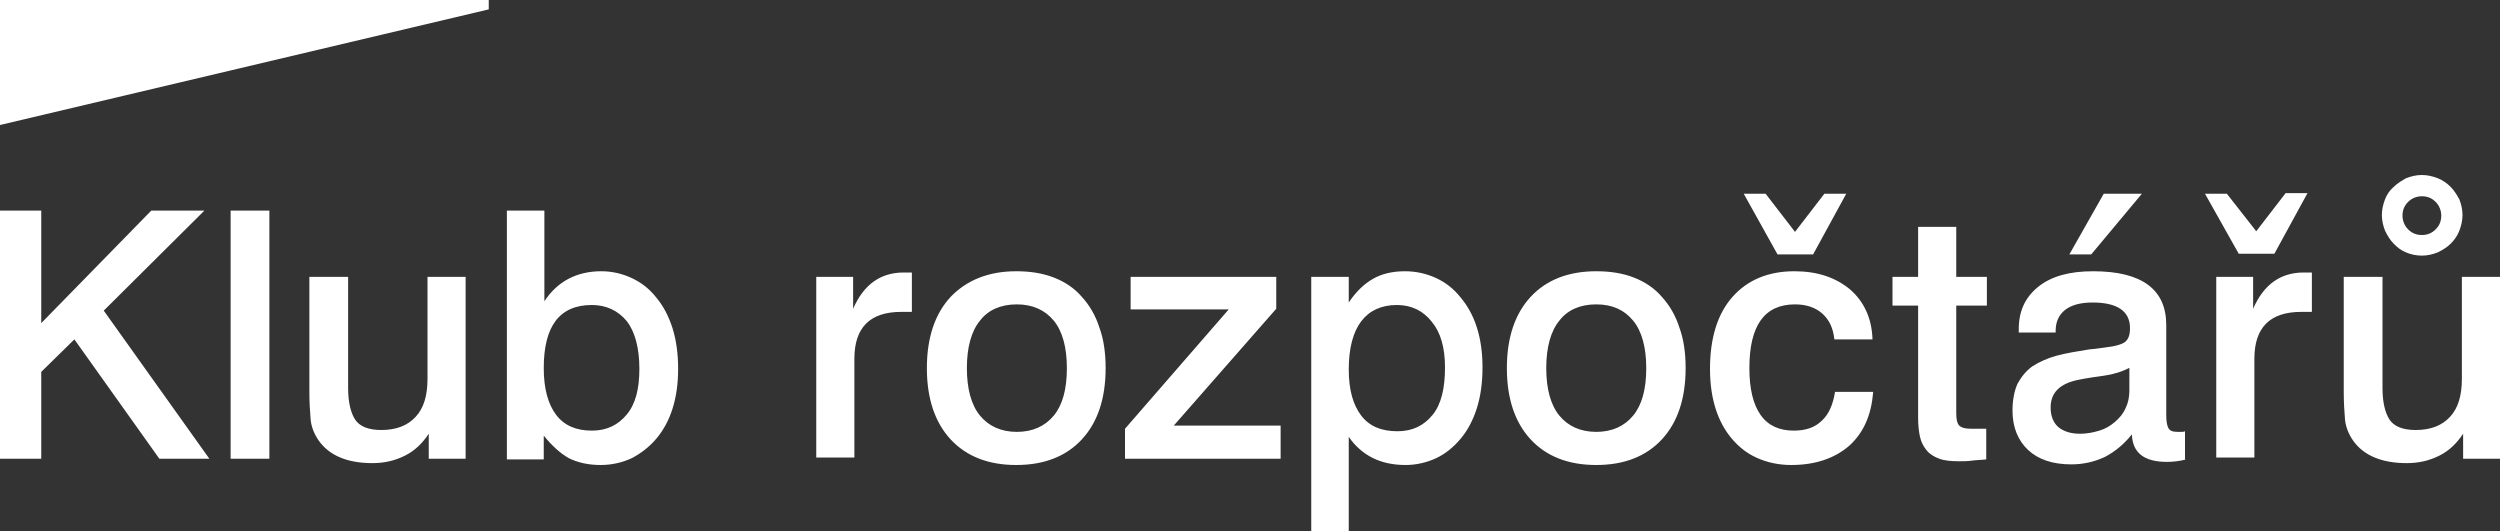
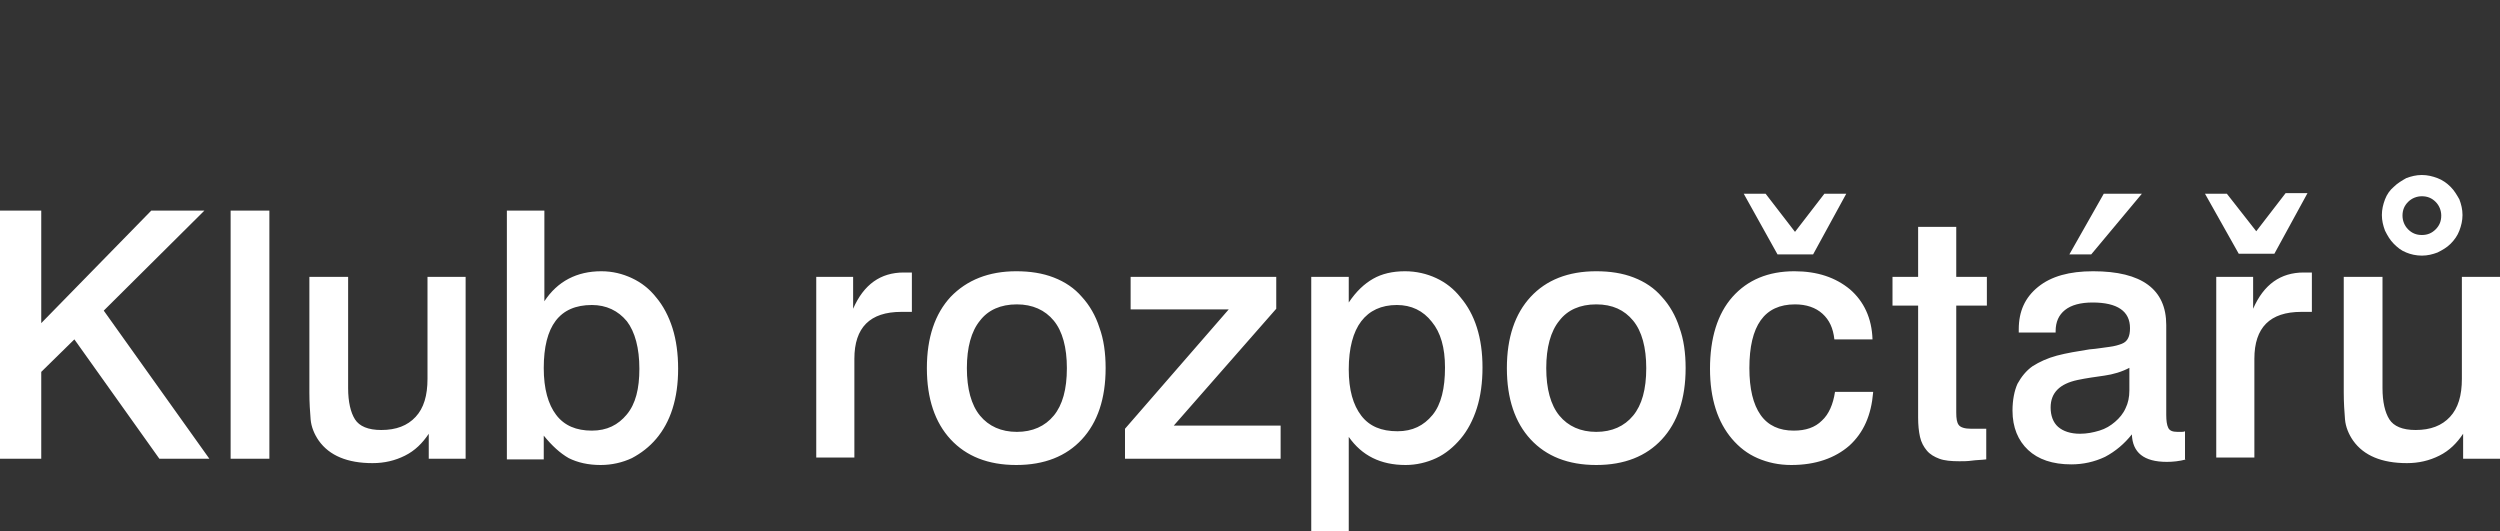
<svg xmlns="http://www.w3.org/2000/svg" version="1.1" id="KR_logo_1r" x="0" y="0" width="400" height="85" viewBox="0 0 400 85" xml:space="preserve">
  <rect x="0" y="0" width="400" height="85" fill="#333333" stroke="none" />
  <path fill="#fff" d="M0 33.7h6.6v18l17.6-18h8.5l-16.1 16 16.9 23.7h-8L11.9 54.3l-5.3 5.2v13.9H0zM36.9 33.7h6.2v39.7h-6.2zM68.6 69.4c-1 1.5-2.2 2.7-3.8 3.5-1.6.8-3.3 1.2-5.2 1.2-4 0-6.9-1.2-8.6-3.6-.7-1-1.2-2.2-1.3-3.4-.1-1.2-.2-2.7-.2-4.3V44.3h6.2v17.8c0 2.2.4 3.9 1.1 5 .7 1.1 2.1 1.7 4.2 1.7 2.4 0 4.2-.7 5.5-2.1 1.3-1.4 1.9-3.4 1.9-6.1V44.3h6.1v29.1h-5.9v-4zM81.1 33.7h6v14.5c2.1-3.2 5.2-4.8 9.1-4.8 1.8 0 3.4.4 4.9 1.1 1.5.7 2.8 1.7 3.9 3.1 1.1 1.3 2 3 2.6 4.9.6 1.9.9 4.1.9 6.5 0 2.4-.3 4.5-.9 6.4-.6 1.9-1.5 3.5-2.6 4.8-1.1 1.3-2.4 2.3-3.9 3.1-1.5.7-3.2 1.1-5 1.1-2 0-3.7-.4-5.1-1.1-1.4-.8-2.7-2-4-3.6v3.8h-5.9V33.7zm13.6 15.1c-5.2 0-7.7 3.4-7.7 10.1 0 3.3.7 5.8 2 7.5 1.3 1.7 3.2 2.5 5.7 2.5 2.4 0 4.2-.9 5.6-2.6 1.4-1.7 2-4.1 2-7.3 0-3.3-.7-5.9-2-7.6-1.4-1.7-3.3-2.6-5.6-2.6" />
-   <path fill="#fff" d="M0 0v20L78.2 1.5V0z" />
  <g fill="#fff">
    <path d="M130.7 44.3h5.8v5.1c1.7-3.9 4.4-5.8 8.1-5.8h1.3v6.3h-1.7c-5 0-7.5 2.5-7.5 7.5v15.8h-6.1V44.3zM162.6 43.4c2.2 0 4.2.3 6 1 1.8.7 3.3 1.7 4.5 3.1 1.2 1.3 2.2 3 2.8 4.9.7 1.9 1 4.1 1 6.5 0 4.9-1.3 8.7-3.8 11.4-2.5 2.7-6 4.1-10.5 4.1s-8-1.4-10.5-4.1c-2.5-2.7-3.8-6.5-3.8-11.4s1.3-8.7 3.8-11.4c2.6-2.7 6.1-4.1 10.5-4.1m.1 5.3c-2.6 0-4.6.9-5.9 2.6-1.4 1.7-2.1 4.3-2.1 7.6s.7 5.9 2.1 7.6c1.4 1.7 3.4 2.6 5.9 2.6 2.5 0 4.5-.9 5.9-2.6s2.1-4.2 2.1-7.6c0-3.3-.7-5.9-2.1-7.6-1.4-1.7-3.4-2.6-5.9-2.6M180 68.6l16.6-19.1h-15.7v-5.2h23.3v5.1l-16.4 18.7h17.1v5.3H180zM209.9 44.3h5.9v4.1c1.2-1.8 2.5-3 3.9-3.8 1.4-.8 3.1-1.2 5.1-1.2 1.8 0 3.5.4 5 1.1 1.5.7 2.8 1.7 3.9 3.1 1.1 1.3 2 2.9 2.6 4.8.6 1.9.9 4 .9 6.4 0 2.4-.3 4.6-.9 6.5-.6 1.9-1.5 3.6-2.6 4.9-1.1 1.3-2.4 2.4-3.9 3.1-1.5.7-3.2 1.1-4.9 1.1-4 0-7-1.5-9.1-4.5V85h-6V44.3zm13.6 4.5c-2.5 0-4.4.9-5.7 2.6-1.3 1.7-2 4.3-2 7.7 0 3.3.7 5.7 2 7.4 1.3 1.7 3.2 2.5 5.8 2.5 2.4 0 4.2-.9 5.6-2.6 1.4-1.7 2-4.3 2-7.6 0-3.2-.7-5.6-2.1-7.3-1.4-1.8-3.3-2.7-5.6-2.7M255.4 43.4c2.2 0 4.2.3 6 1 1.8.7 3.3 1.7 4.5 3.1 1.2 1.3 2.2 3 2.8 4.9.7 1.9 1 4.1 1 6.5 0 4.9-1.3 8.7-3.8 11.4-2.5 2.7-6 4.1-10.5 4.1s-8-1.4-10.5-4.1c-2.5-2.7-3.8-6.5-3.8-11.4s1.3-8.7 3.8-11.4c2.5-2.7 6-4.1 10.5-4.1m0 5.3c-2.6 0-4.6.9-5.9 2.6-1.4 1.7-2.1 4.3-2.1 7.6s.7 5.9 2.1 7.6c1.4 1.7 3.4 2.6 5.9 2.6 2.5 0 4.5-.9 5.9-2.6 1.4-1.7 2.1-4.2 2.1-7.6 0-3.3-.7-5.9-2.1-7.6-1.4-1.7-3.3-2.6-5.9-2.6M299.7 62.8c-.3 3.6-1.5 6.4-3.8 8.5-2.3 2-5.4 3.1-9.3 3.1-2 0-3.8-.4-5.4-1.1-1.6-.7-2.9-1.7-4.1-3.1-1.1-1.3-2-2.9-2.6-4.8-.6-1.9-.9-4-.9-6.4 0-4.9 1.2-8.8 3.6-11.5 2.4-2.7 5.7-4.1 9.9-4.1 3.7 0 6.6 1 8.9 2.9 2.2 1.9 3.5 4.6 3.6 8h-6.1c-.2-1.8-.8-3.1-1.9-4.1-1.1-1-2.6-1.5-4.4-1.5-4.9 0-7.3 3.4-7.3 10.2 0 3.3.6 5.8 1.8 7.5 1.2 1.7 3 2.5 5.3 2.5 1.9 0 3.4-.5 4.5-1.6 1.1-1 1.8-2.6 2.1-4.6h6.1zM279 31h3.5l4.7 6.1 4.7-6.1h3.5l-5.3 9.7h-5.7L279 31zM317.8 68.6v4.9c-.8.1-1.6.1-2.3.2-.7.1-1.4.1-2 .1-1.3 0-2.4-.1-3.2-.4-.8-.3-1.5-.7-2-1.3-.5-.6-.9-1.3-1.1-2.2-.2-.9-.3-1.9-.3-3.1V48.9h-4.1v-4.6h4.1v-8h6.1v8h4.9v4.6H313V66c0 1 .1 1.6.4 2 .3.4 1 .6 2 .6h2.4zM349.8 73.5c-1.1.3-2.2.4-3.1.4-3.7 0-5.5-1.5-5.6-4.4-1.2 1.5-2.6 2.7-4.3 3.6-1.7.8-3.5 1.2-5.4 1.2-3 0-5.3-.8-6.9-2.3-1.6-1.5-2.5-3.6-2.5-6.3 0-1.7.3-3.2.8-4.3.6-1.1 1.4-2.1 2.4-2.8 1.1-.7 2.4-1.3 3.9-1.7 1.5-.4 3.3-.7 5.2-1 1.3-.1 2.3-.3 3.2-.4.8-.1 1.5-.3 2-.5s.8-.5 1-.9c.2-.4.3-.9.3-1.6 0-2.7-2-4.1-6-4.1-1.9 0-3.4.4-4.4 1.2-1 .8-1.5 1.9-1.5 3.4v.2H323v-.5c0-2.9 1-5.1 3.1-6.8 2.1-1.7 5-2.5 8.8-2.5 7.8 0 11.7 2.9 11.7 8.6v14.4c0 .9.1 1.6.3 2 .2.5.7.7 1.5.7h.6c.2 0 .4 0 .6-.1v4.5zm-9-14.7c-1.3.7-2.7 1.1-4.1 1.3-1.4.2-2.9.4-4.3.7-2.8.6-4.3 2-4.3 4.4 0 1.3.4 2.4 1.2 3.1.8.7 2 1.1 3.5 1.1 1.1 0 2.1-.2 3.1-.5s1.8-.8 2.5-1.4c.7-.6 1.3-1.3 1.7-2.2.4-.8.6-1.8.6-2.8v-3.7zM336.6 31h6.1l-8.1 9.7h-3.5l5.5-9.7zM352.8 31h3.5l4.7 6 4.7-6.1h3.5l-5.3 9.7h-5.7l-5.4-9.6zm1.9 13.3h5.8v5.1c1.7-3.9 4.4-5.8 8.1-5.8h1.3v6.3h-1.7c-5 0-7.5 2.5-7.5 7.5v15.8h-6.1V44.3zM394.1 69.4c-1 1.5-2.2 2.7-3.8 3.5-1.6.8-3.3 1.2-5.2 1.2-4 0-6.9-1.2-8.6-3.6-.7-1-1.2-2.2-1.3-3.4-.1-1.2-.2-2.7-.2-4.3V44.3h6.2v17.8c0 2.2.4 3.9 1.1 5 .7 1.1 2.1 1.7 4.2 1.7 2.4 0 4.2-.7 5.5-2.1 1.3-1.4 1.9-3.4 1.9-6.1V44.3h6.1v29.1h-5.9v-4zM387.5 28c.9 0 1.7.2 2.5.5s1.5.8 2.1 1.4c.6.6 1 1.3 1.4 2 .3.8.5 1.6.5 2.5s-.2 1.7-.5 2.5-.8 1.5-1.4 2.1c-.6.6-1.3 1-2.1 1.4-.8.3-1.6.5-2.5.5-.9 0-1.8-.2-2.5-.5-.8-.3-1.4-.8-2-1.4-.6-.6-1-1.3-1.4-2.1-.3-.8-.5-1.6-.5-2.5s.2-1.7.5-2.5.8-1.5 1.4-2c.6-.6 1.3-1 2-1.4.8-.3 1.6-.5 2.5-.5m0 3.4c-.8 0-1.6.3-2.2.9-.6.6-.9 1.3-.9 2.2 0 .8.3 1.6.9 2.2.6.6 1.3.9 2.2.9s1.6-.3 2.2-.9c.6-.6.9-1.3.9-2.2 0-.8-.3-1.6-.9-2.2-.6-.6-1.3-.9-2.2-.9" />
  </g>
</svg>